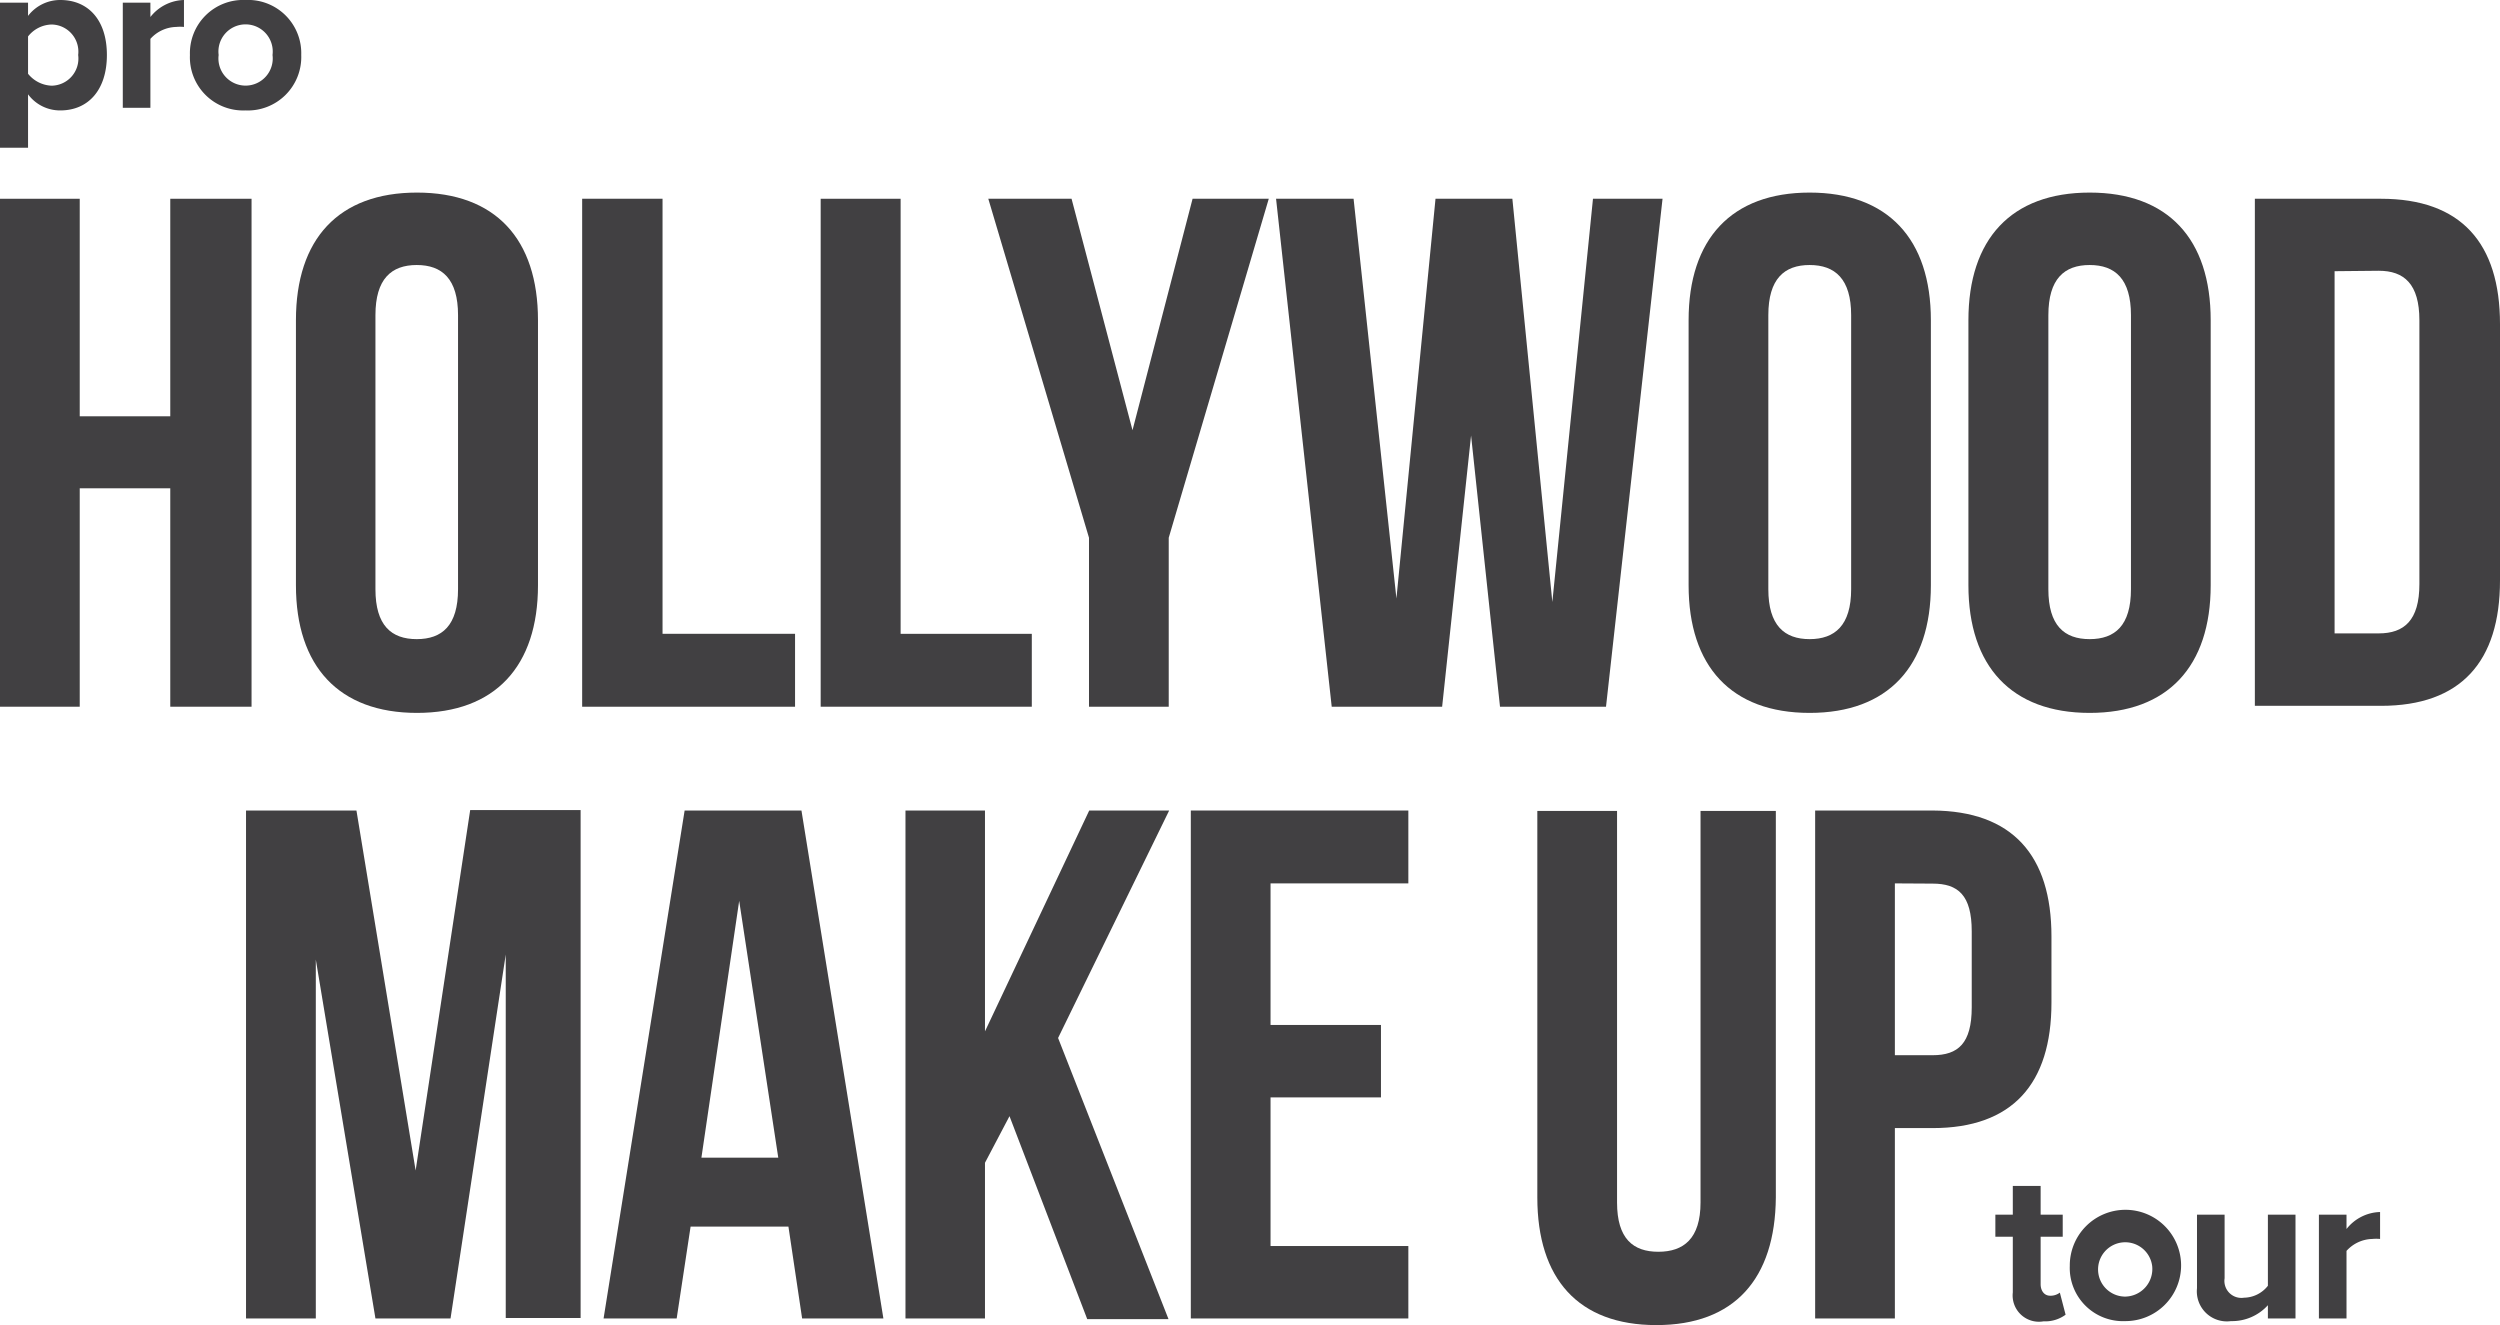
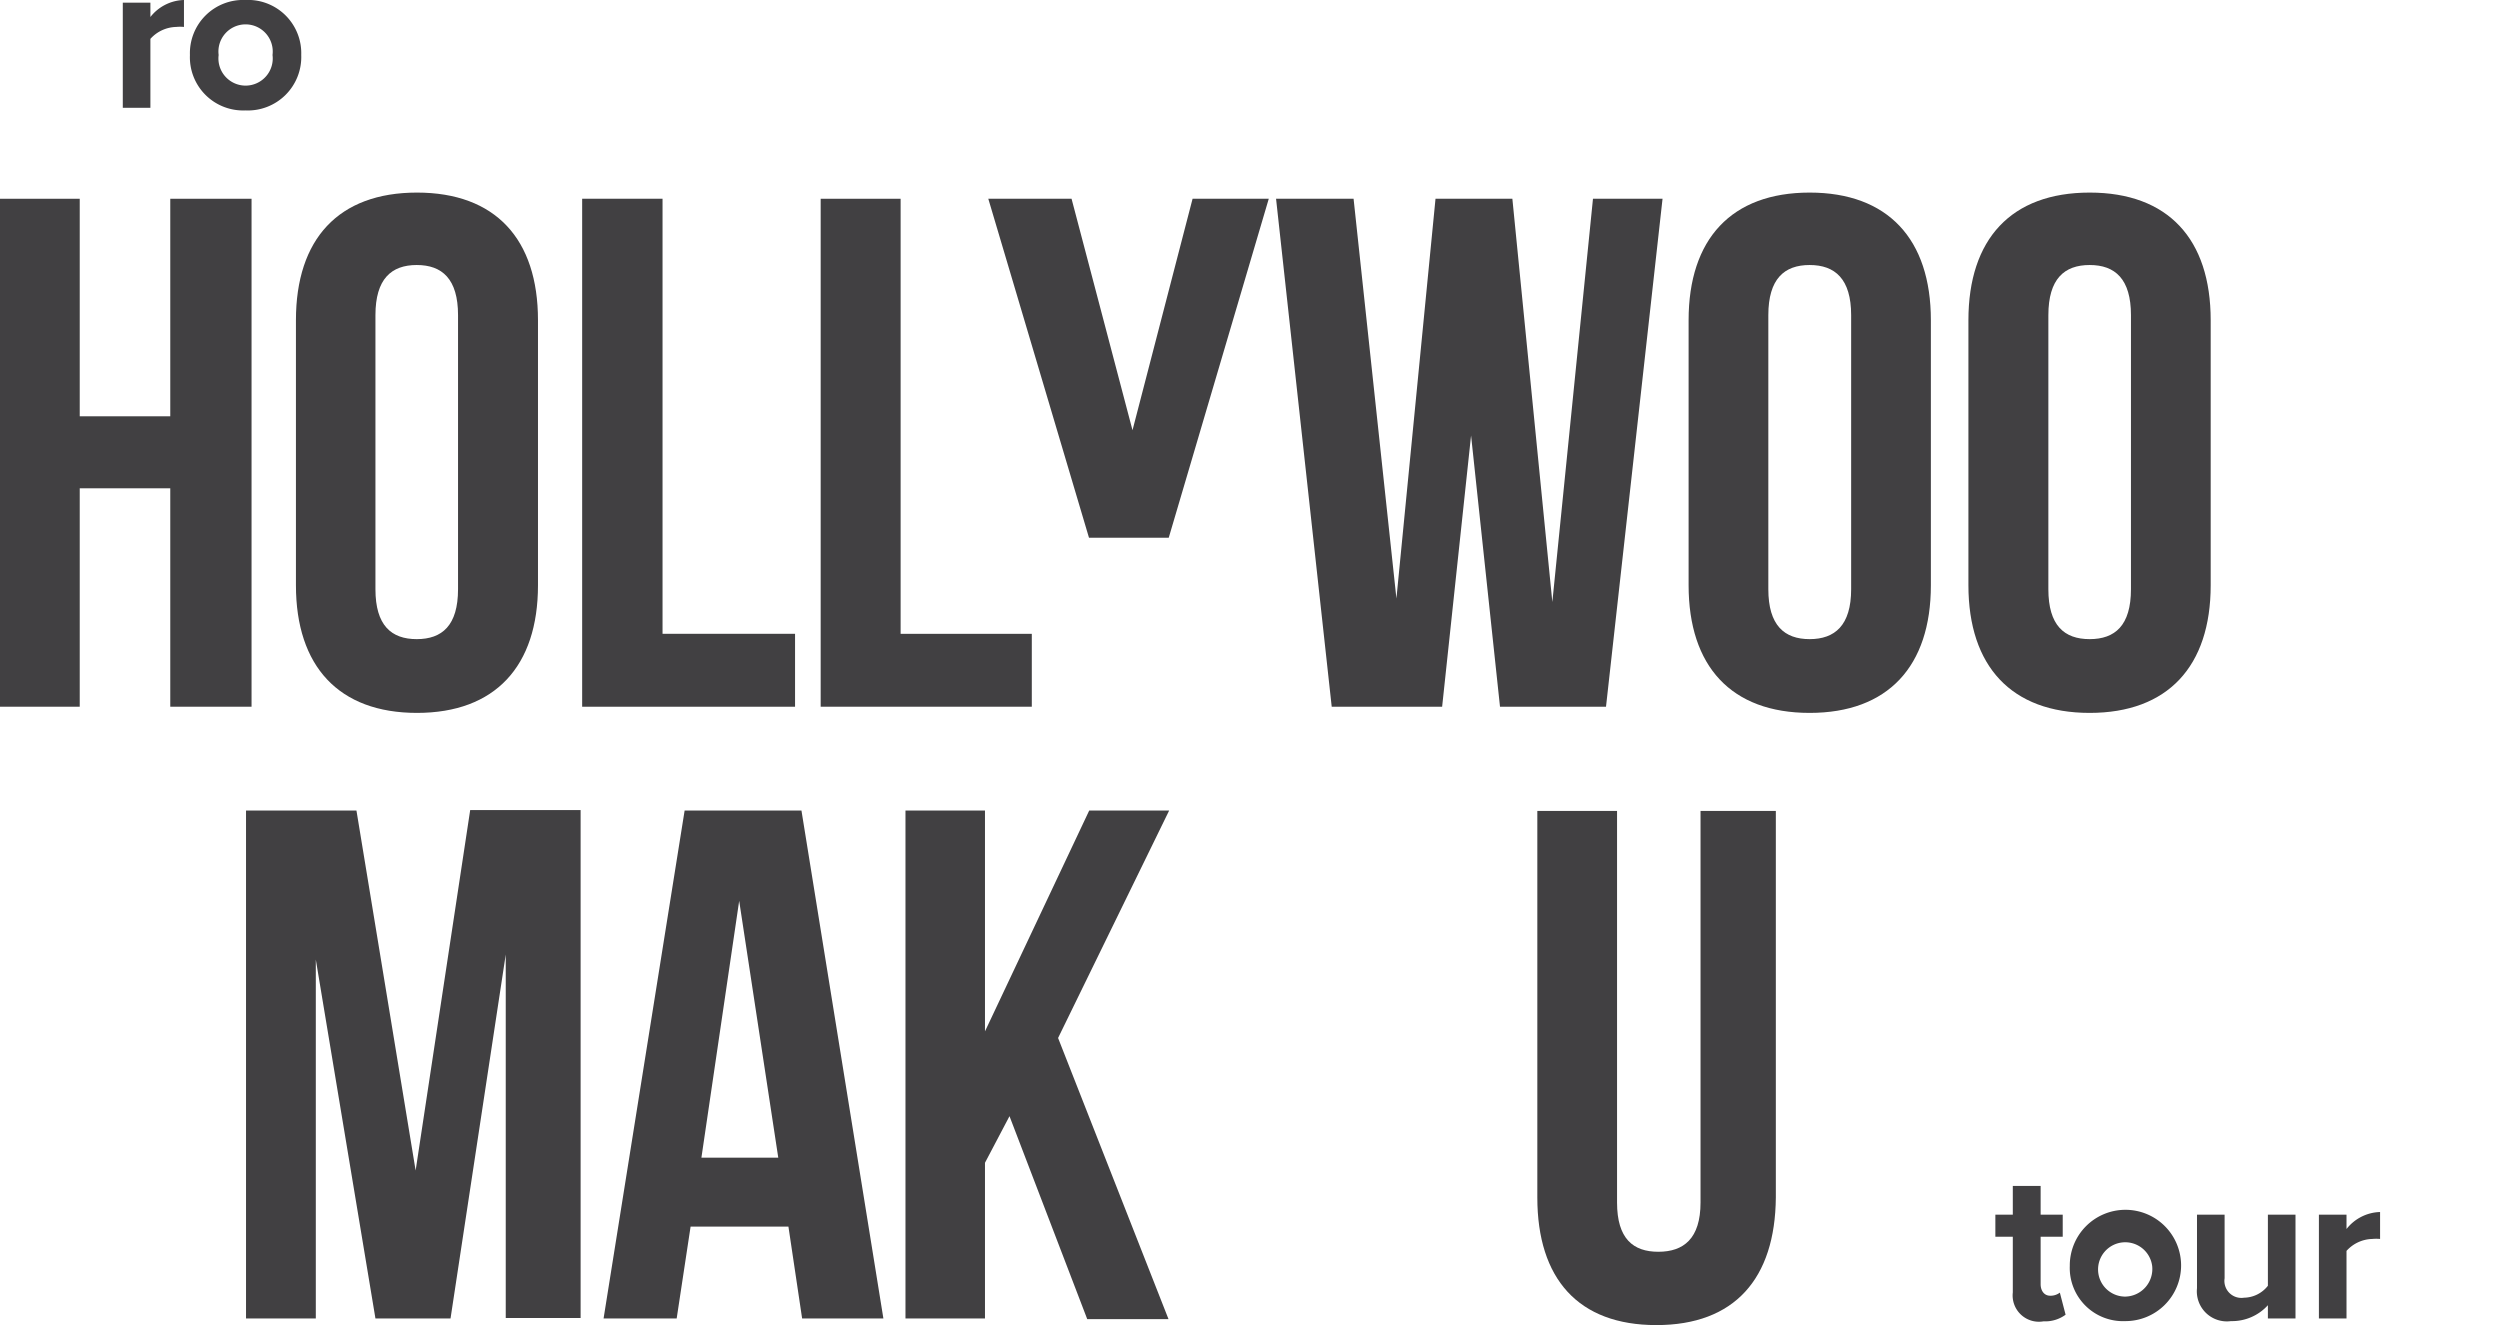
<svg xmlns="http://www.w3.org/2000/svg" viewBox="0 0 113.2 60">
  <defs>
    <style>.cls-1{fill:#414042;}</style>
  </defs>
  <g id="Layer_2" data-name="Layer 2">
    <g id="Layer_1-2" data-name="Layer 1">
      <path class="cls-1" d="M18.82,53l2.47-16.32h5v23H22.9V43.22L20.4,59.7H17l-2.7-16.25V59.7H11.14v-23h5Z" />
      <path class="cls-1" d="M40,59.7H36.32l-.62-4.16H31.27l-.63,4.16H27.33l3.67-23h5.29Zm-8.24-7.28h3.48L33.47,40.79Z" />
      <path class="cls-1" d="M45.71,50.54,44.6,52.65V59.7H41v-23H44.6v10l4.72-10h3.62L47.91,47l5,12.73H49.23Z" />
-       <path class="cls-1" d="M57.53,46.41h5v3.28h-5v6.73h6.24V59.7H53.92v-23h9.85V40H57.53Z" />
      <path class="cls-1" d="M73.22,36.72V54.45c0,1.64.73,2.23,1.87,2.23S77,56.09,77,54.45V36.72h3.41v17.5C80.38,57.9,78.54,60,75,60s-5.39-2.1-5.39-5.78V36.72Z" />
-       <path class="cls-1" d="M92.89,42.4v3c0,3.68-1.77,5.68-5.38,5.68H85.8V59.7H82.19v-23h5.32C91.12,36.72,92.89,38.73,92.89,42.4ZM85.8,40v7.78h1.71c1.15,0,1.77-.53,1.77-2.17V42.17c0-1.64-.62-2.16-1.77-2.16Z" />
      <path class="cls-1" d="M3.61,32H0V9H3.61v9.85h4.1V9h3.68V32H7.71V22.11H3.61Z" />
      <path class="cls-1" d="M13.4,14.5c0-3.68,1.93-5.78,5.48-5.78s5.48,2.1,5.48,5.78v12c0,3.67-1.94,5.78-5.48,5.78s-5.48-2.11-5.48-5.78ZM17,26.68c0,1.64.72,2.26,1.87,2.26s1.87-.62,1.87-2.26V14.27c0-1.64-.72-2.27-1.87-2.27S17,12.63,17,14.27Z" />
      <path class="cls-1" d="M26.36,9H30v19.7h6V32H26.36Z" />
      <path class="cls-1" d="M37.16,9h3.62v19.7h5.94V32H37.16Z" />
-       <path class="cls-1" d="M49.31,24.35,44.75,9h3.77l2.76,10.48L54,9h3.45L52.92,24.35V32H49.31Z" />
+       <path class="cls-1" d="M49.31,24.35,44.75,9h3.77l2.76,10.48L54,9h3.45L52.92,24.35H49.31Z" />
      <path class="cls-1" d="M66.61,19.72,65.3,32h-5L57.78,9h3.51L63.23,27.1,65,9h3.48l1.81,18.26L72.13,9h3.15L72.72,32h-4.8Z" />
      <path class="cls-1" d="M76.46,14.5c0-3.68,1.94-5.78,5.48-5.78s5.49,2.1,5.49,5.78v12c0,3.67-1.94,5.78-5.49,5.78s-5.48-2.11-5.48-5.78Zm3.61,12.18c0,1.64.73,2.26,1.87,2.26s1.88-.62,1.88-2.26V14.27c0-1.64-.73-2.27-1.88-2.27s-1.87.63-1.87,2.27Z" />
      <path class="cls-1" d="M89.13,14.5c0-3.68,1.94-5.78,5.49-5.78s5.48,2.1,5.48,5.78v12c0,3.67-1.94,5.78-5.48,5.78s-5.49-2.11-5.49-5.78Zm3.62,12.18c0,1.64.72,2.26,1.87,2.26s1.87-.62,1.87-2.26V14.27c0-1.64-.72-2.27-1.87-2.27s-1.87.63-1.87,2.27Z" />
-       <path class="cls-1" d="M102.1,9h5.71c3.62,0,5.39,2,5.39,5.68V26.28c0,3.68-1.77,5.68-5.39,5.68H102.1Zm3.61,3.28V28.68h2c1.15,0,1.84-.59,1.84-2.23V14.5c0-1.64-.69-2.24-1.84-2.24Z" />
-       <path class="cls-1" d="M1.27,4.27V6.69H0V.12H1.27v.6A1.83,1.83,0,0,1,2.73,0C4,0,4.84.91,4.84,2.49S4,5,2.73,5A1.8,1.8,0,0,1,1.27,4.27ZM3.54,2.49a1.23,1.23,0,0,0-1.2-1.38,1.4,1.4,0,0,0-1.07.54V3.34a1.44,1.44,0,0,0,1.07.54A1.23,1.23,0,0,0,3.54,2.49Z" />
      <path class="cls-1" d="M5.56,4.88V.12H6.81V.77A2,2,0,0,1,8.33,0V1.22a1.69,1.69,0,0,0-.35,0,1.62,1.62,0,0,0-1.17.54V4.88Z" />
      <path class="cls-1" d="M8.6,2.49A2.41,2.41,0,0,1,11.11,0a2.41,2.41,0,0,1,2.53,2.49A2.42,2.42,0,0,1,11.11,5,2.41,2.41,0,0,1,8.6,2.49Zm3.74,0a1.23,1.23,0,1,0-2.44,0,1.23,1.23,0,1,0,2.44,0Z" />
      <path class="cls-1" d="M91.14,58.52V56h-.79V55h.79v-1.3H92.4V55h1V56h-1v2.15c0,.29.16.52.43.52a.69.69,0,0,0,.44-.14l.26,1a1.56,1.56,0,0,1-1,.3A1.19,1.19,0,0,1,91.14,58.52Z" />
      <path class="cls-1" d="M93.72,57.32a2.52,2.52,0,1,1,2.51,2.5A2.41,2.41,0,0,1,93.72,57.32Zm3.73,0a1.23,1.23,0,1,0-1.22,1.39A1.25,1.25,0,0,0,97.45,57.32Z" />
      <path class="cls-1" d="M102.69,59.7v-.6a2.19,2.19,0,0,1-1.67.72,1.36,1.36,0,0,1-1.54-1.49V55h1.25v2.88a.77.77,0,0,0,.88.88,1.4,1.4,0,0,0,1.08-.54V55h1.25V59.7Z" />
      <path class="cls-1" d="M105,59.7V55h1.25v.65a2,2,0,0,1,1.52-.77v1.22a1.69,1.69,0,0,0-.35,0,1.62,1.62,0,0,0-1.17.54V59.7Z" />
    </g>
  </g>
</svg>